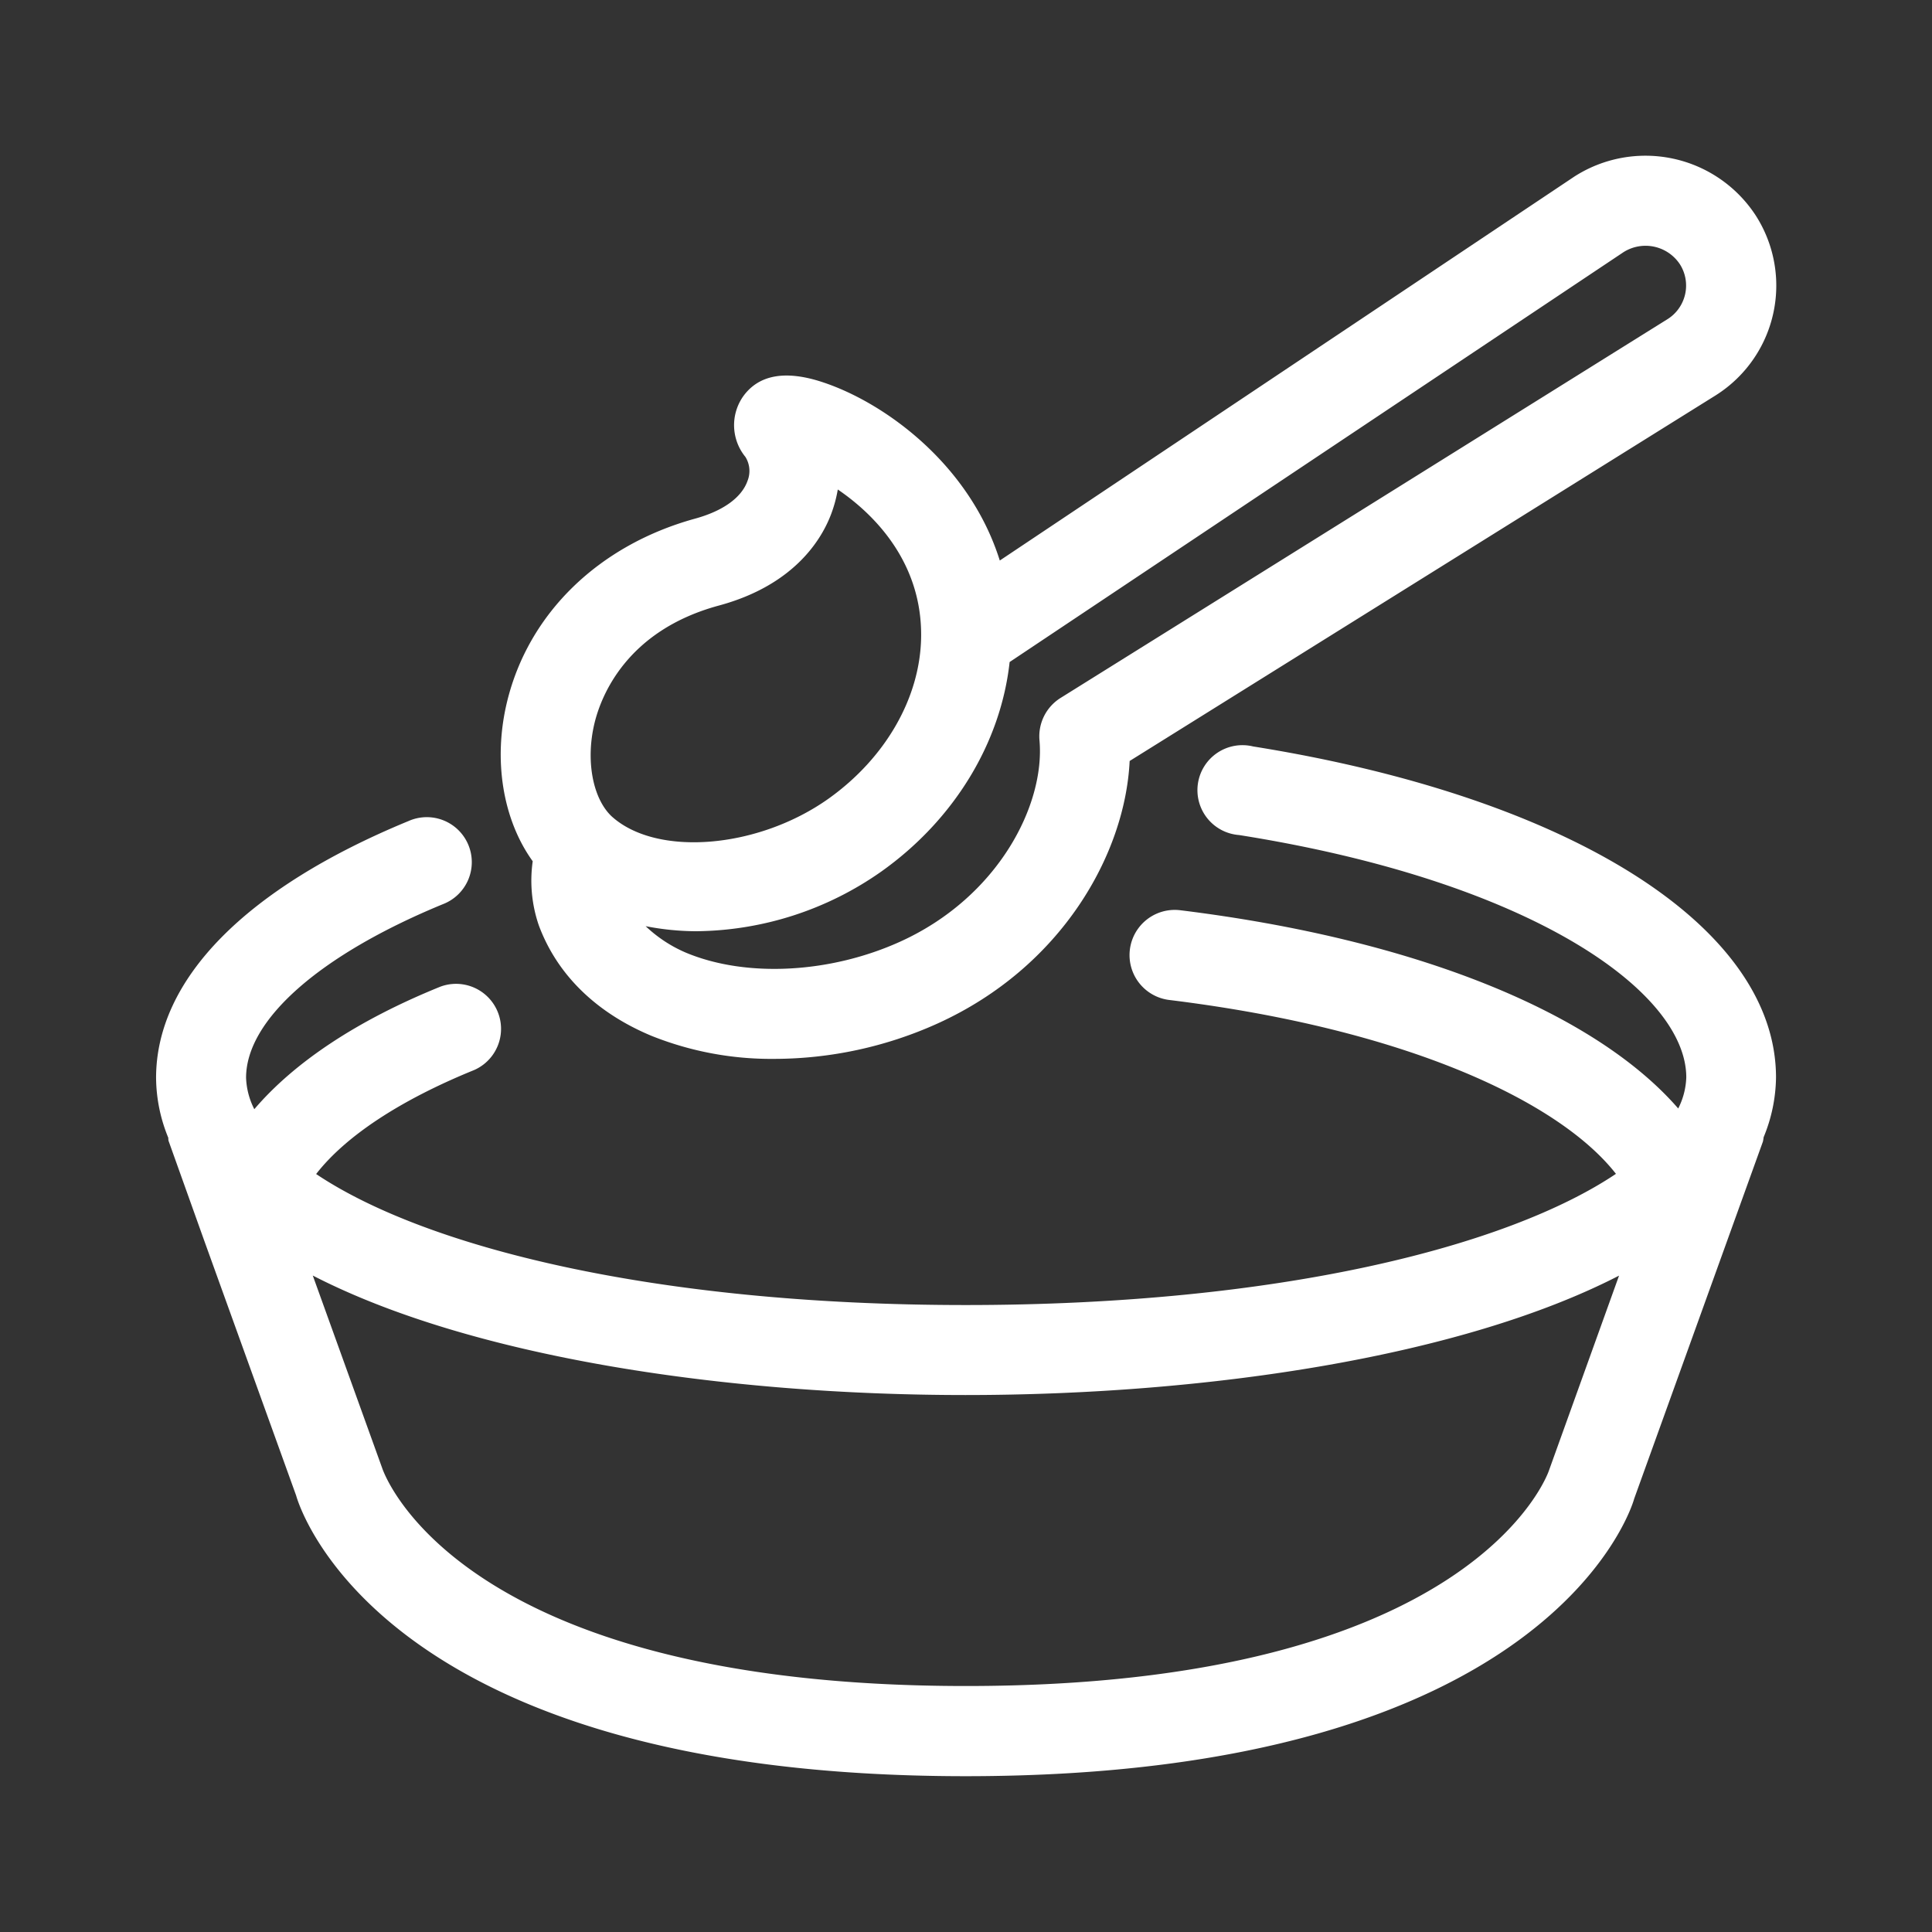
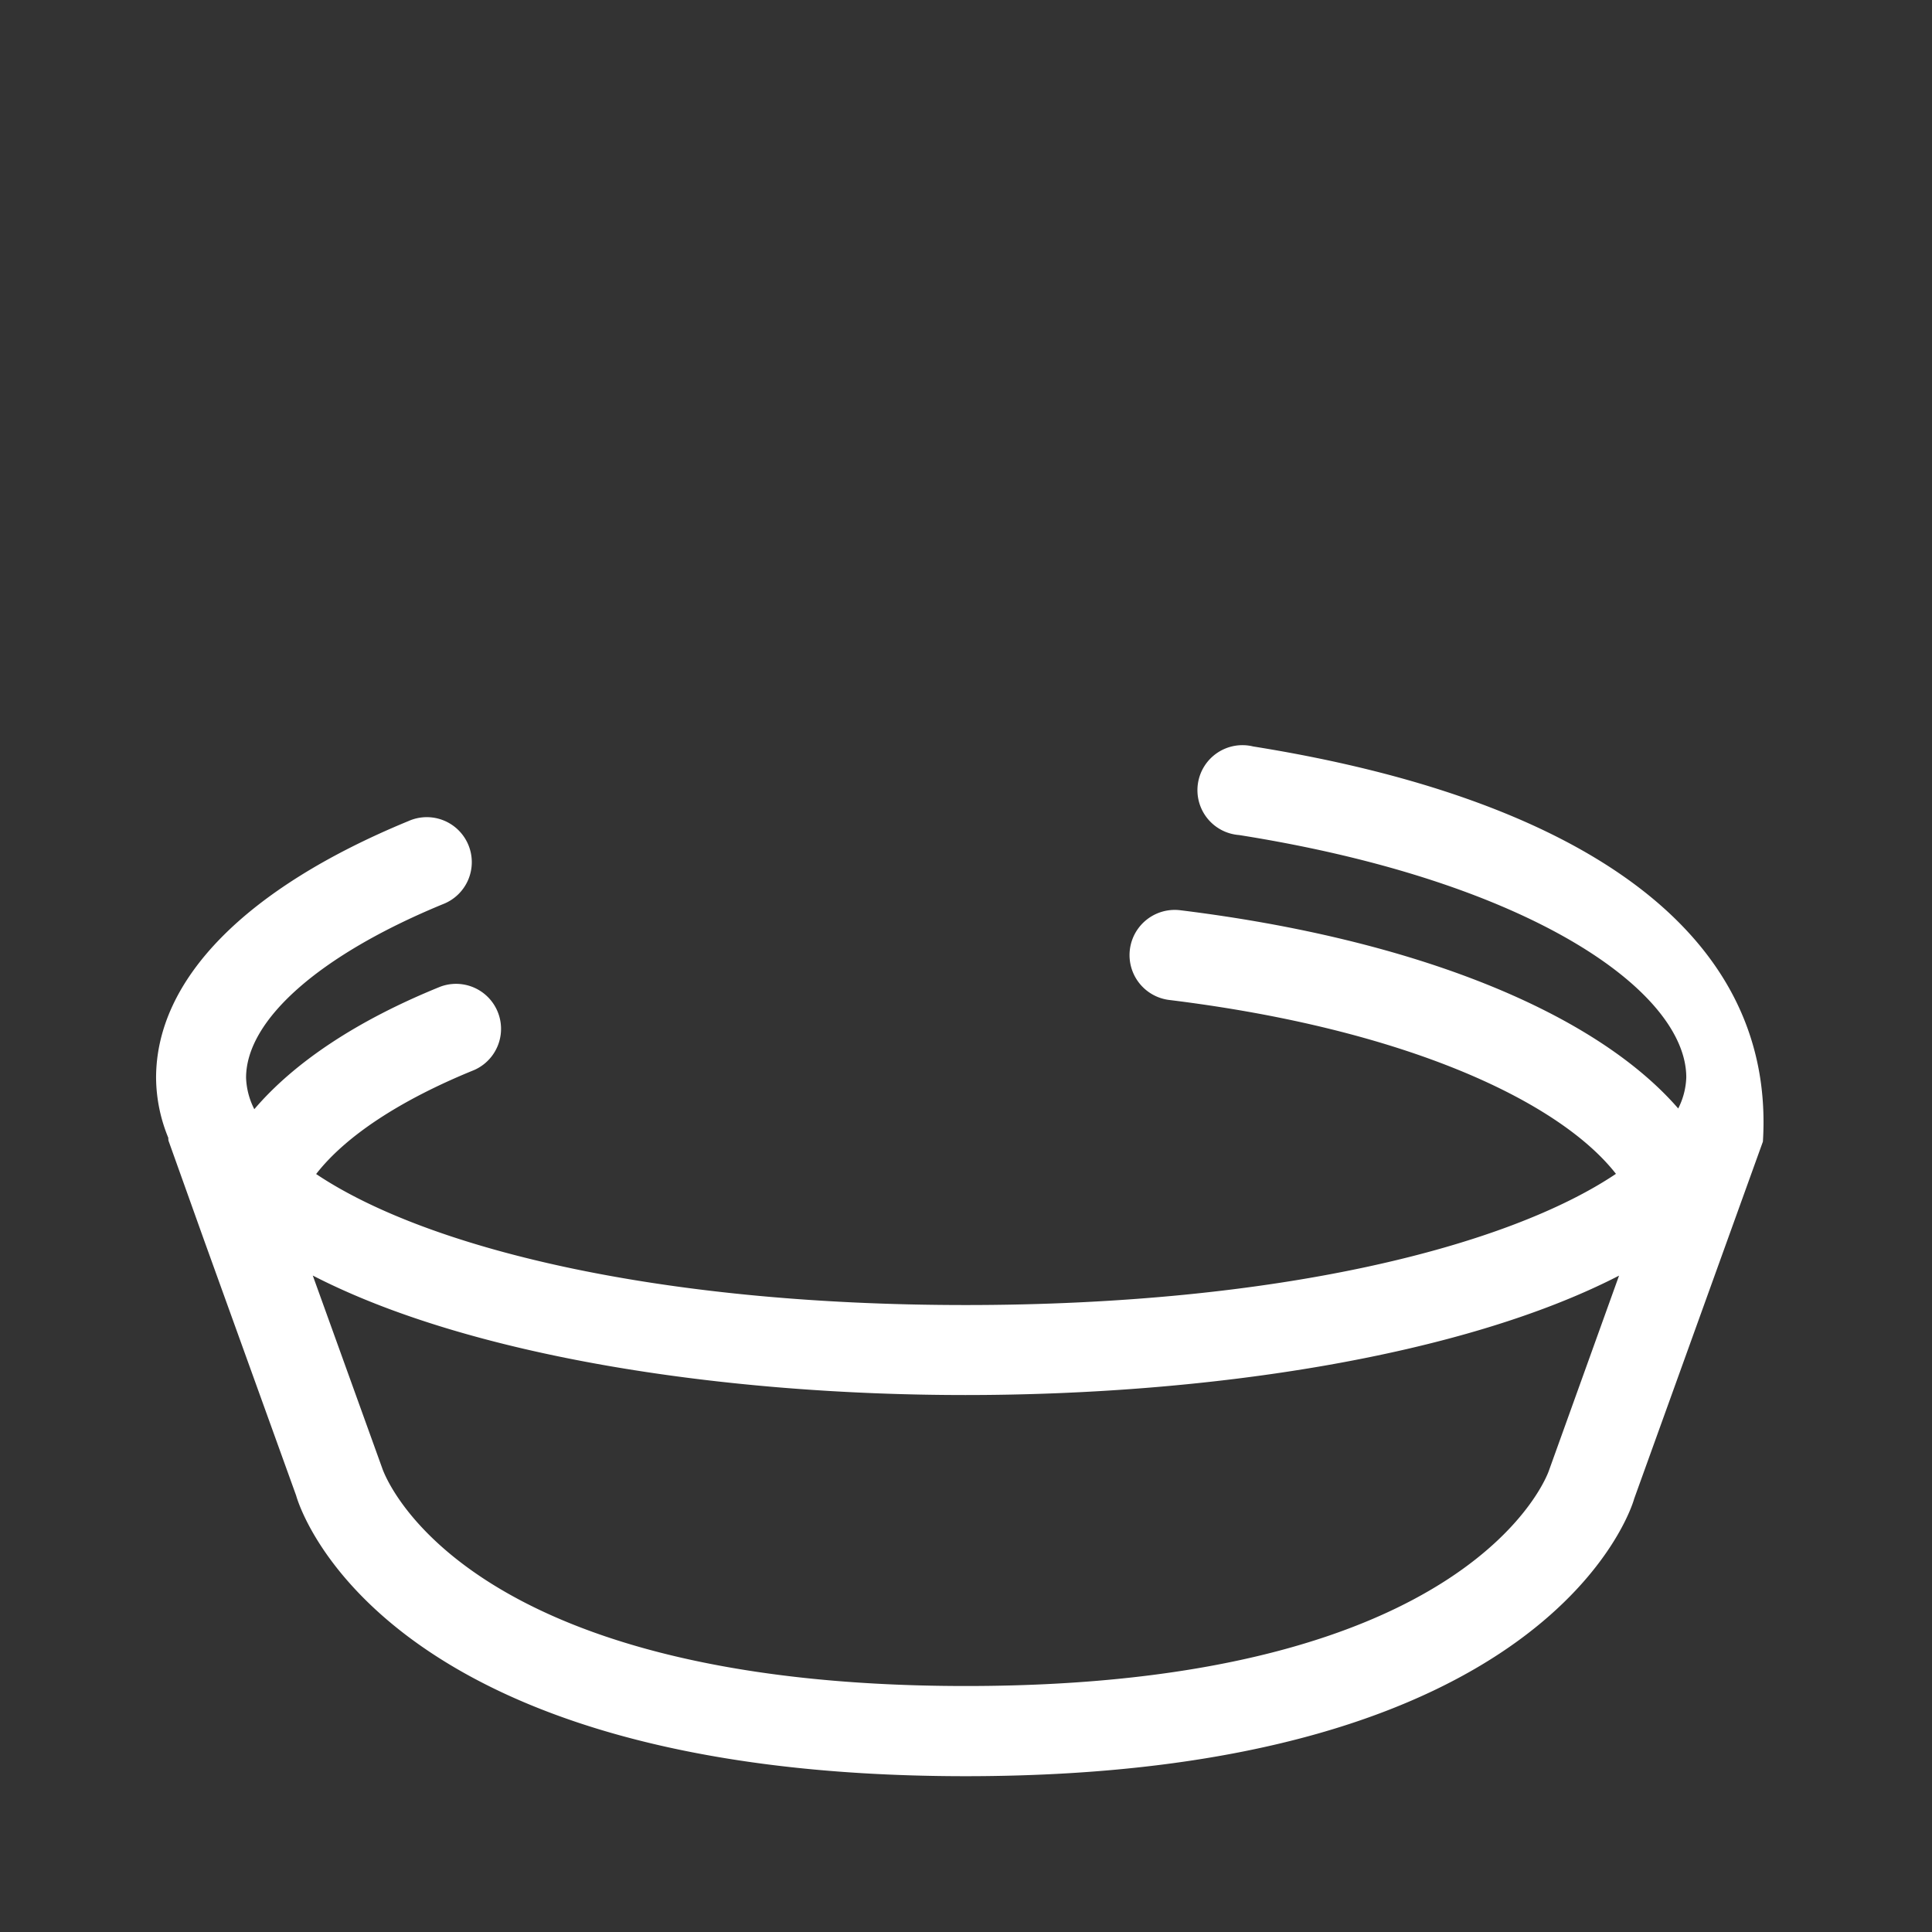
<svg xmlns="http://www.w3.org/2000/svg" id="katman_1" data-name="katman 1" viewBox="0 0 218.11 218.11">
  <rect x="0" y="0" width="218.11" height="218.11" fill="#333333" stroke="none" />
  <defs>
    <style>.cls-1{fill:#fff;}</style>
  </defs>
-   <path class="cls-1" d="M141.47,84.27a5.08,5.08,0,1,0-1.59,10c33.15,5.25,50.49,17.74,50.49,27.36a8.33,8.33,0,0,1-.91,3.51c-9.4-10.82-29.55-19.1-56.22-22.38A5.08,5.08,0,1,0,132,112.89c26.95,3.31,44.11,11.54,50.43,19.63-12.24,8.21-38.05,14.81-73.41,14.81s-61.1-6.59-73.33-14.79c3.28-4.22,9.38-8.3,17.84-11.74a5.08,5.08,0,0,0-3.82-9.41c-9.43,3.82-16.49,8.55-21,13.83a8.42,8.42,0,0,1-.93-3.55c0-6.53,8.3-13.86,22.21-19.59a5.08,5.08,0,1,0-3.87-9.39c-18.38,7.57-28.5,17.86-28.5,29A18.09,18.09,0,0,0,19,128.45c0,.14,0,.29.06.43l4,11.19,10.37,28.76c.36,1.29,9.58,31.69,75.59,31.69s75.23-30.4,75.47-31.33l14.53-40.31a3.85,3.85,0,0,0,.08-.49,18.15,18.15,0,0,0,1.4-6.72C200.53,104.64,177.35,90,141.47,84.27ZM174.87,166c-.07.24-8.35,24.34-65.82,24.34s-65.74-24.1-65.91-24.62L35.31,144C53.1,153.17,81.7,157.49,109,157.49s56-4.32,73.78-13.48Z" />
-   <path class="cls-1" d="M60.83,104.47c2.06,5.55,6.46,9.86,12.72,12.47a36.34,36.34,0,0,0,13.89,2.6,44.9,44.9,0,0,0,18.42-4c14-6.36,21.16-19.11,21.67-29.63l66.18-41.29a14.65,14.65,0,0,0,4.49-20.31,14.86,14.86,0,0,0-20.46-4.38L112.87,63.28c-3.43-10.93-13.08-17.87-20.05-20.15-4.17-1.37-7.18-.82-8.93,1.63a5.66,5.66,0,0,0,.26,6.82,3,3,0,0,1,.25,2.68c-.66,1.91-2.78,3.44-6,4.31-10.8,3-18.7,10.64-21.14,20.59-1.63,6.66-.48,13.41,2.88,18.07A15.54,15.54,0,0,0,60.83,104.47Zm122.45-76a4.65,4.65,0,0,1,6.38,1.38A4.48,4.48,0,0,1,188.3,36L119.72,78.8a5.11,5.11,0,0,0-2.37,4.77c.65,7.26-4.63,17.69-15.69,22.72-7.91,3.6-17.41,4.1-24.2,1.27a15.31,15.31,0,0,1-4.57-3,30.33,30.33,0,0,0,5.62.57,36.84,36.84,0,0,0,21-6.75c8.24-5.86,13.47-14.54,14.47-23.64ZM67.13,81.58c.74-3,3.59-10.38,14-13.21C89.92,66,93,60.56,94,57.56a14.62,14.62,0,0,0,.58-2.3c4.41,3,9.5,8.44,9.41,16.61-.08,6.86-4,13.68-10.42,18.27-8,5.7-19.49,6.62-24.54,2C66.89,90.1,66.1,85.78,67.13,81.58Z" />
+   <path class="cls-1" d="M141.47,84.27a5.08,5.08,0,1,0-1.59,10c33.15,5.25,50.49,17.74,50.49,27.36a8.33,8.33,0,0,1-.91,3.51c-9.4-10.82-29.55-19.1-56.22-22.38A5.08,5.08,0,1,0,132,112.89c26.95,3.31,44.11,11.54,50.43,19.63-12.24,8.21-38.05,14.81-73.41,14.81s-61.1-6.59-73.33-14.79c3.28-4.22,9.38-8.3,17.84-11.74a5.08,5.08,0,0,0-3.82-9.41c-9.43,3.82-16.49,8.55-21,13.83a8.42,8.42,0,0,1-.93-3.55c0-6.53,8.3-13.86,22.21-19.59a5.08,5.08,0,1,0-3.87-9.39c-18.38,7.57-28.5,17.86-28.5,29A18.09,18.09,0,0,0,19,128.45c0,.14,0,.29.06.43l4,11.19,10.37,28.76c.36,1.29,9.58,31.69,75.59,31.69s75.23-30.4,75.47-31.33l14.53-40.31C200.53,104.64,177.35,90,141.47,84.27ZM174.87,166c-.07.24-8.35,24.34-65.82,24.34s-65.74-24.1-65.91-24.62L35.31,144C53.1,153.17,81.7,157.49,109,157.49s56-4.32,73.78-13.48Z" />
</svg>